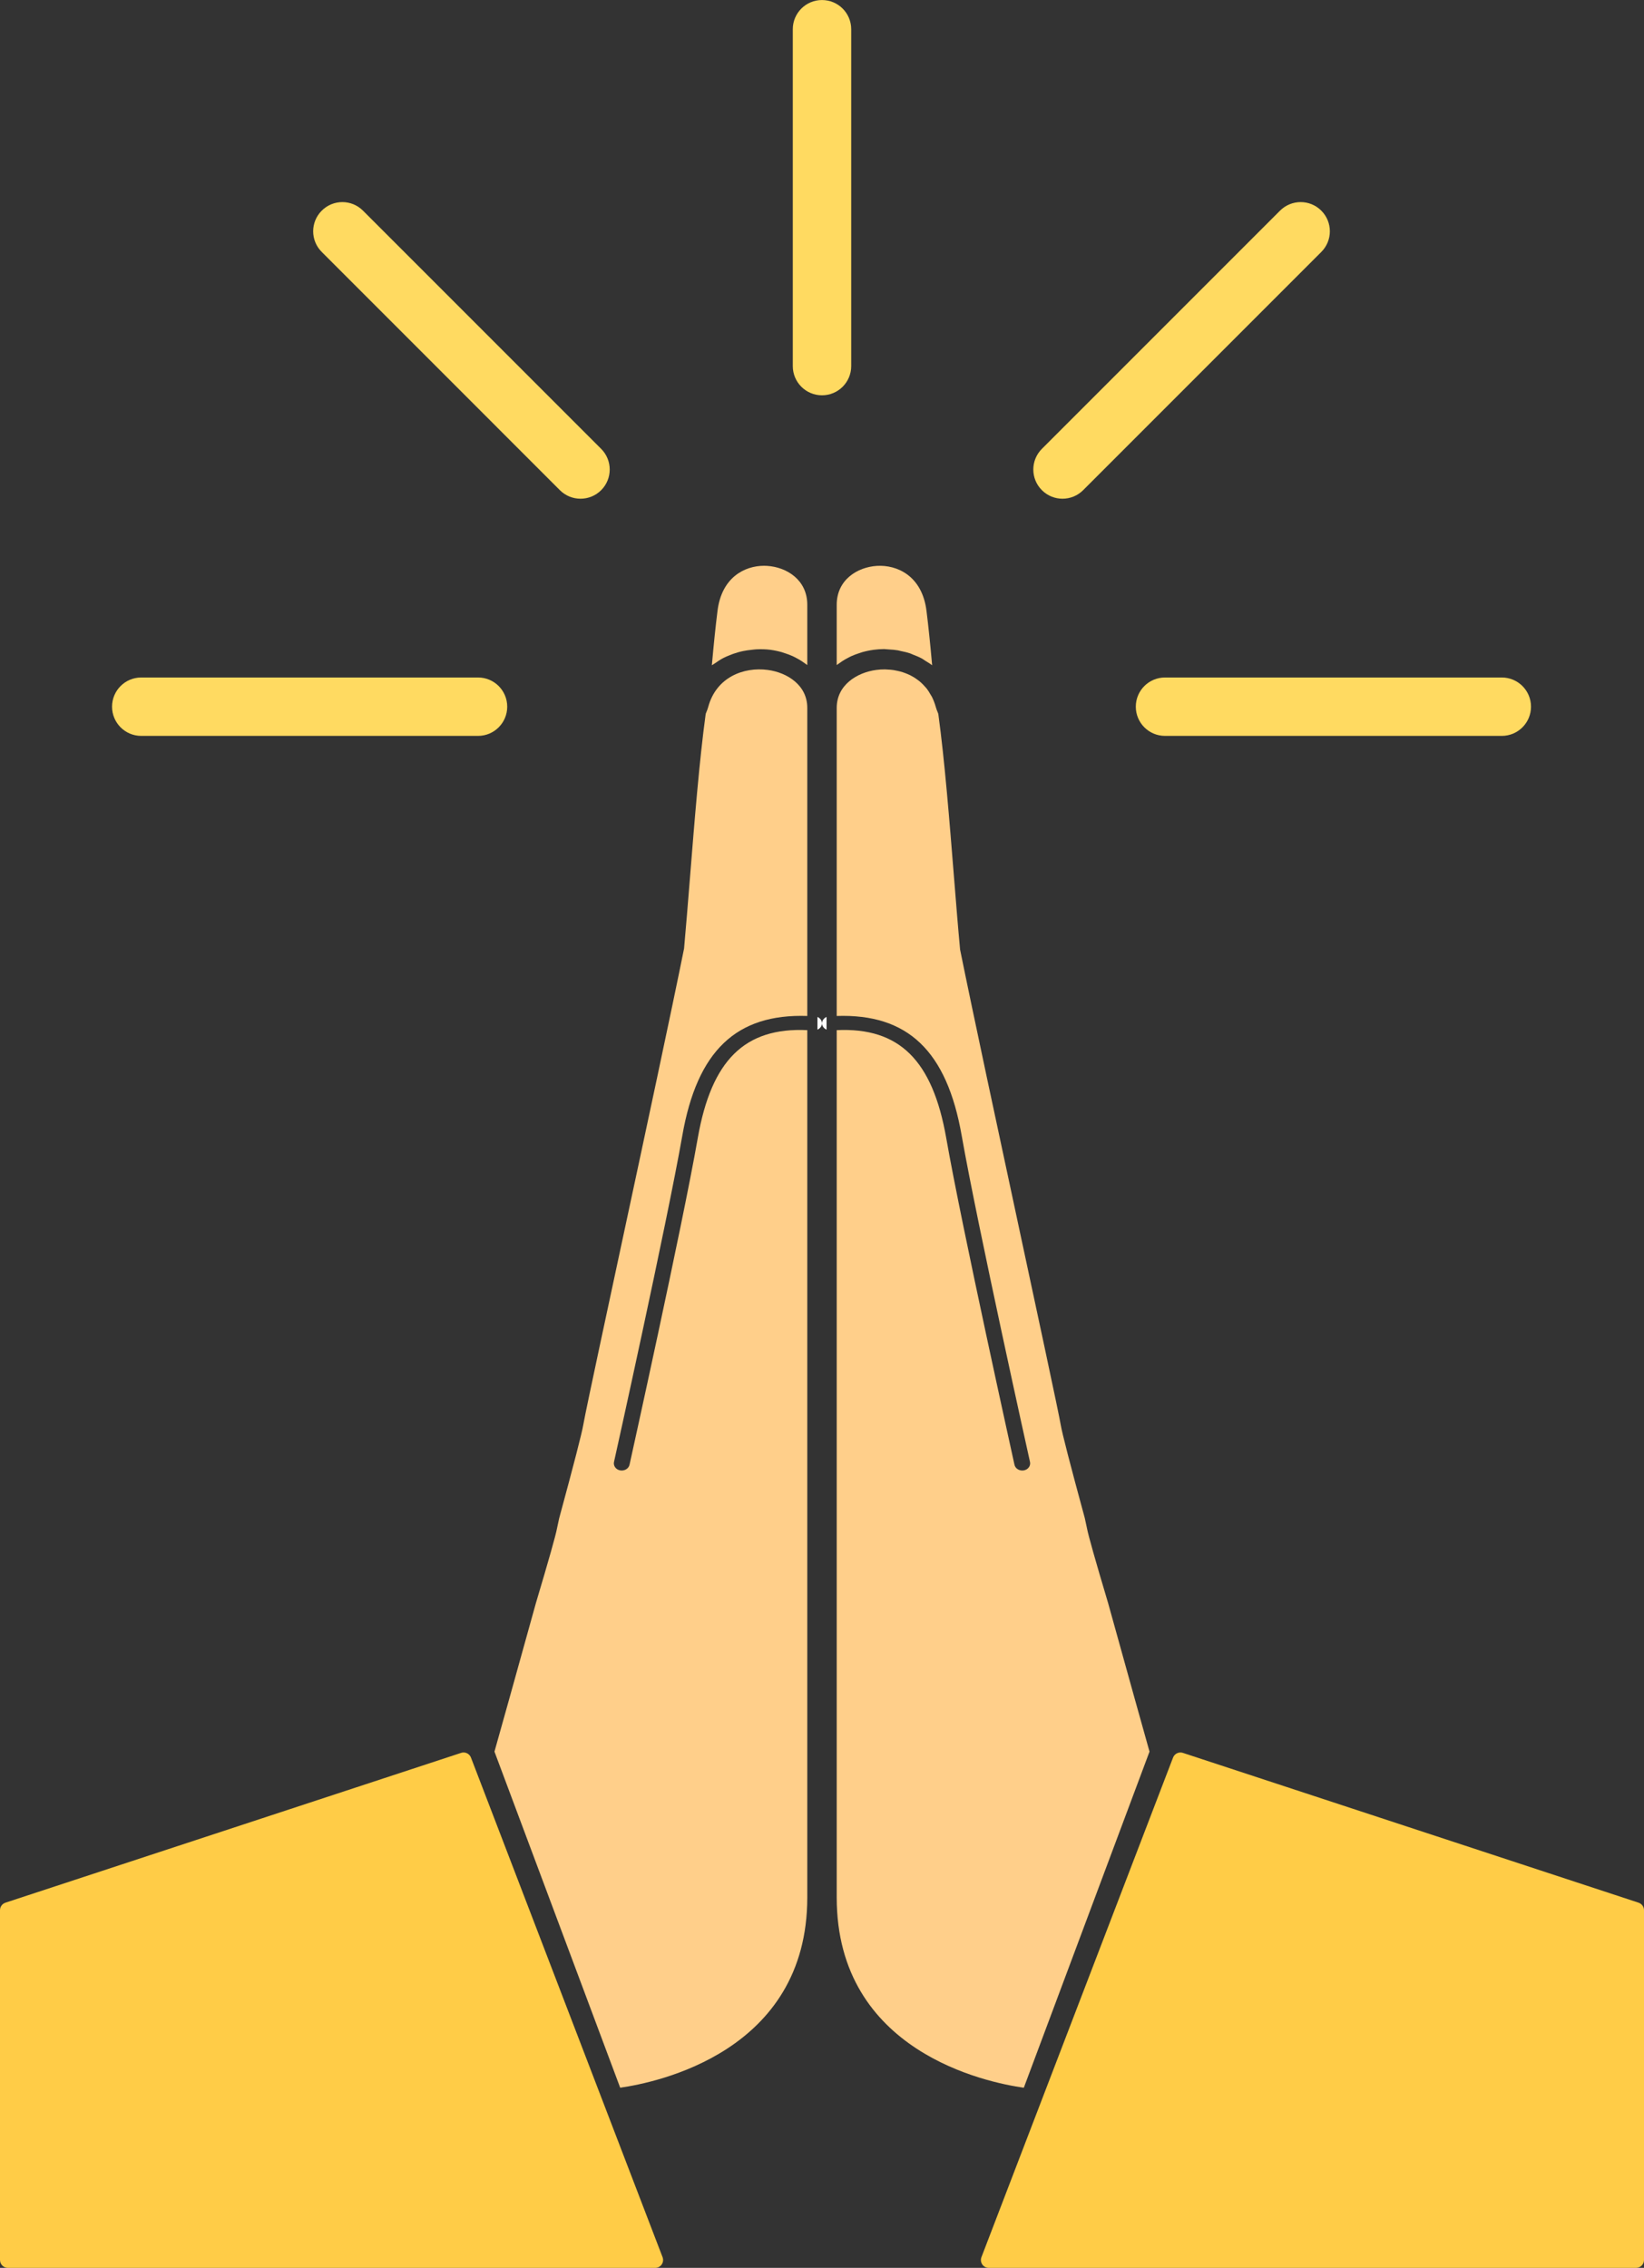
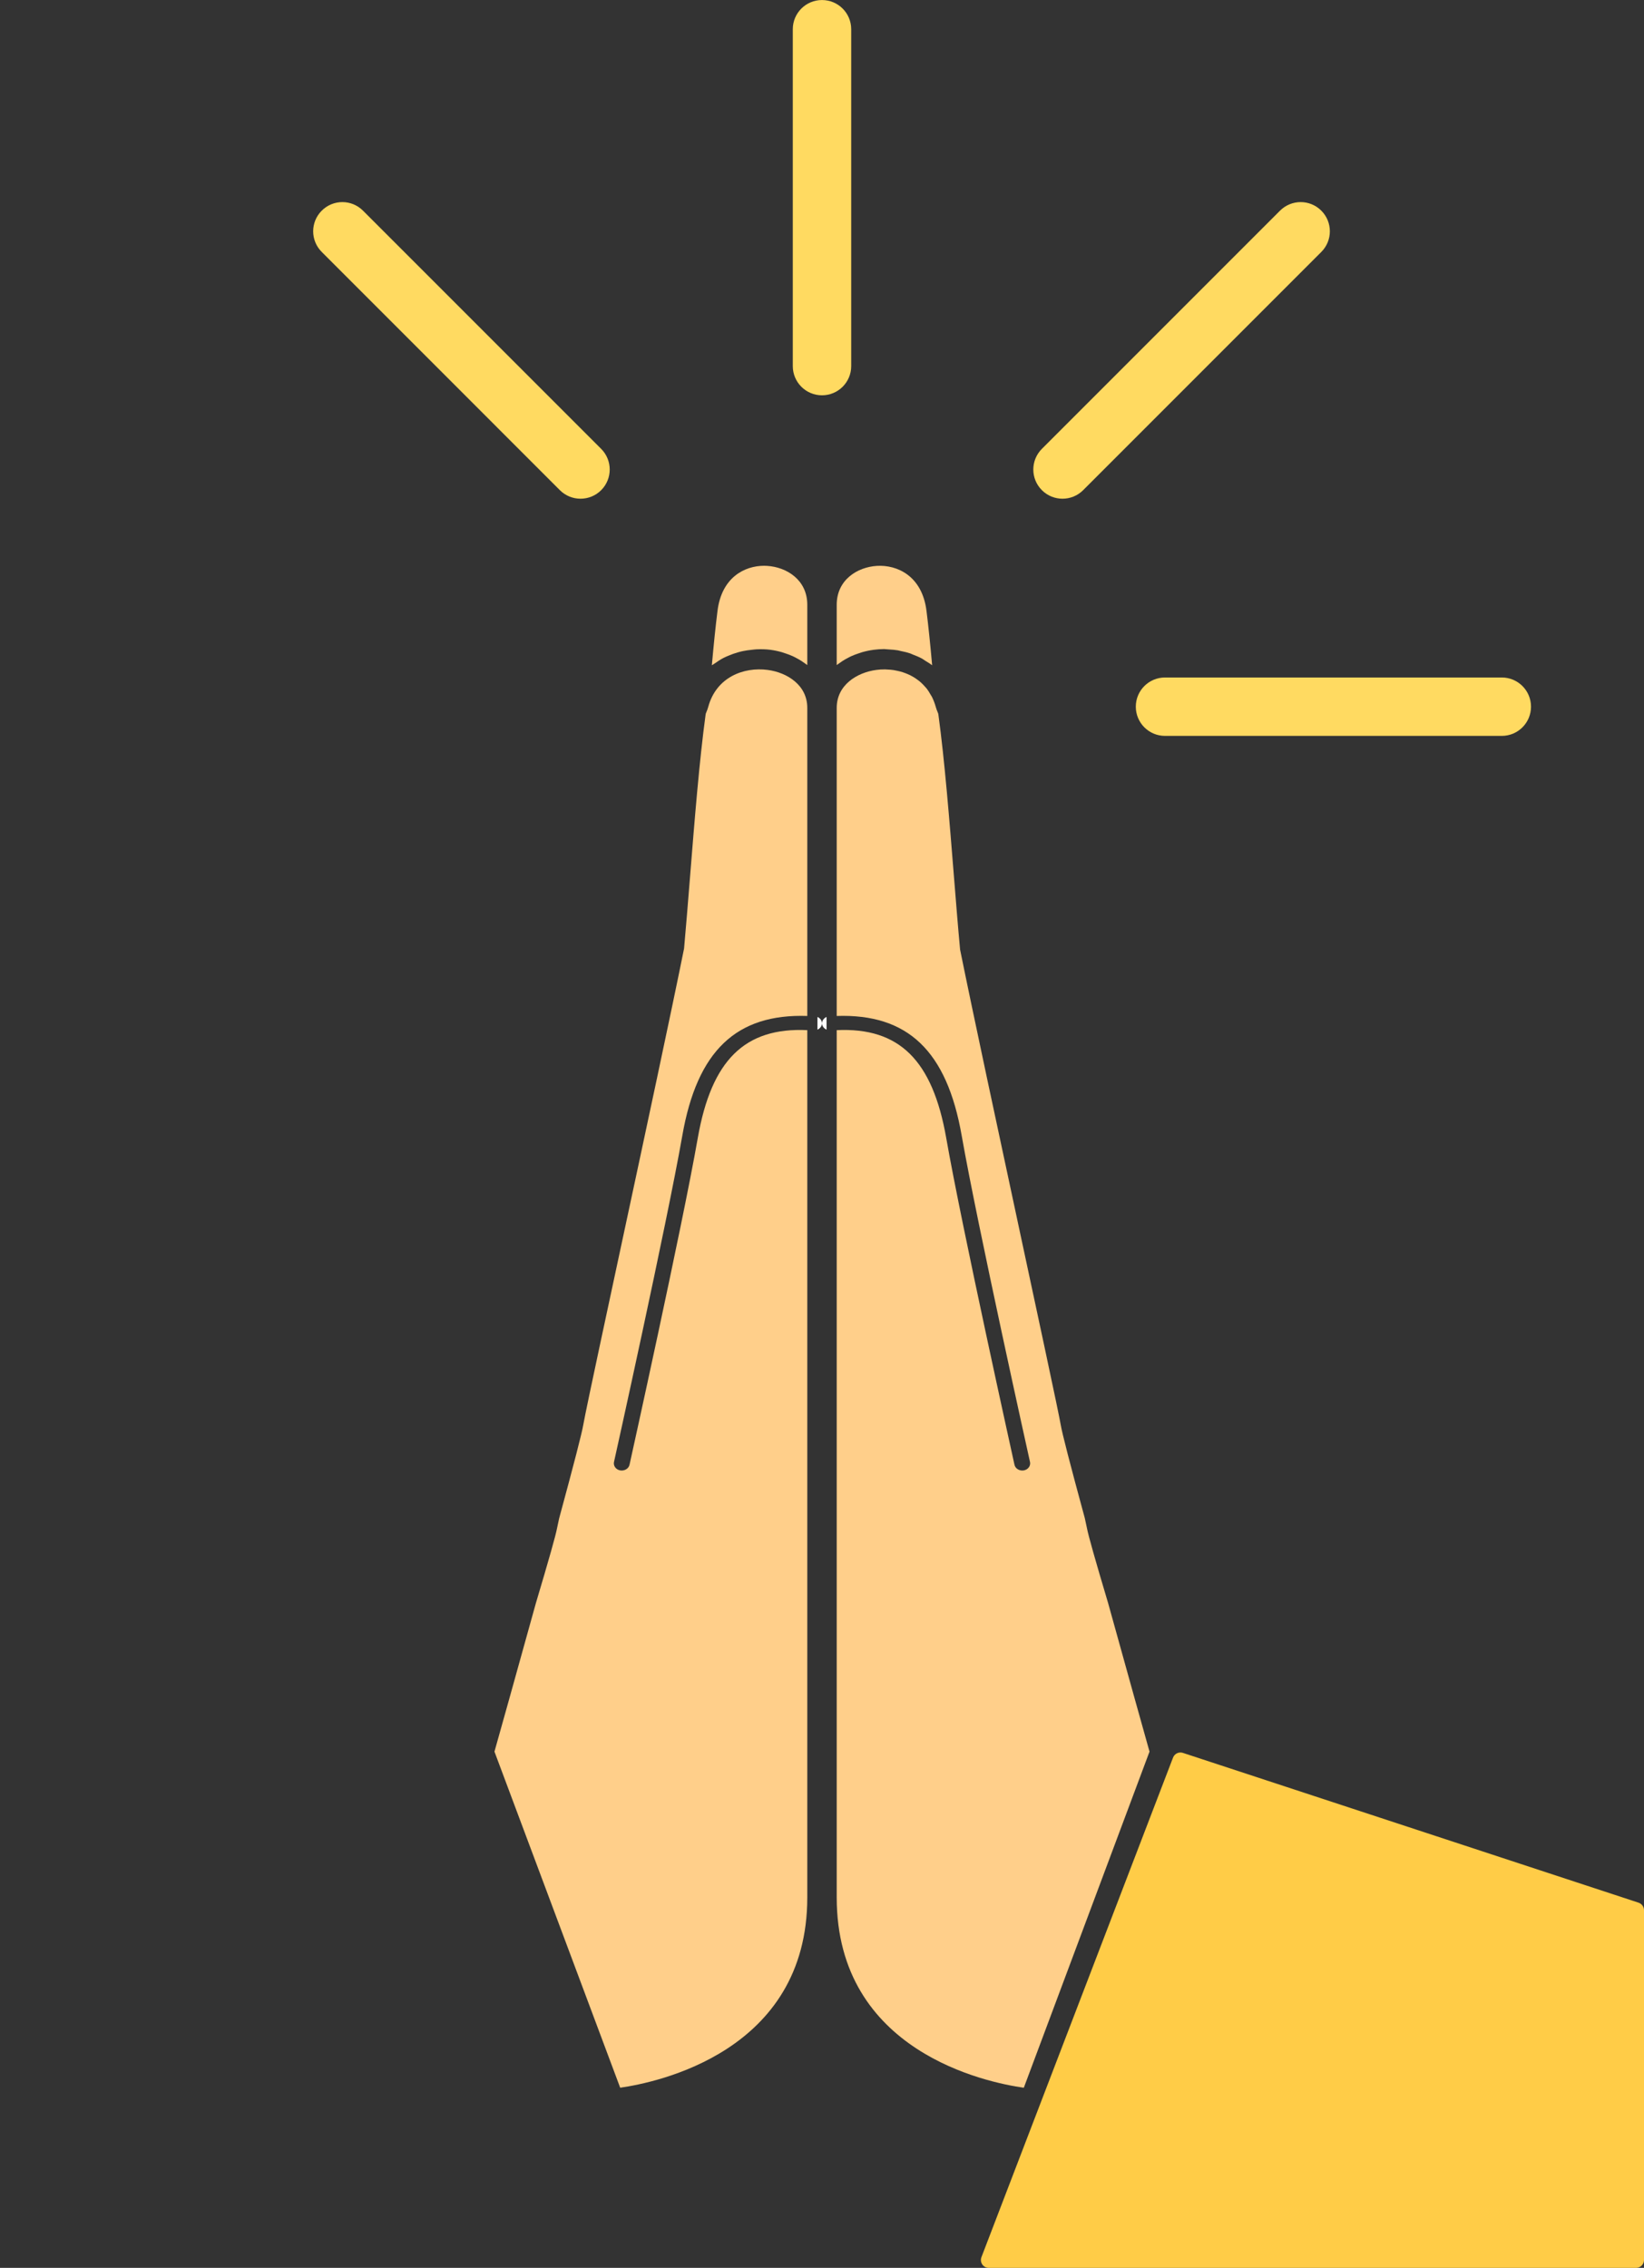
<svg xmlns="http://www.w3.org/2000/svg" height="317.2" preserveAspectRatio="xMidYMid meet" version="1.0" viewBox="0.0 0.0 230.0 317.2" width="230.0" zoomAndPan="magnify">
  <rect x="0.0" y="0.0" width="230.0" height="317.2" fill="#333333" stroke="none" />
  <defs>
    <clipPath id="a">
-       <path d="M 0 245 L 93 245 L 93 317.199 L 0 317.199 Z M 0 245" />
-     </clipPath>
+       </clipPath>
    <clipPath id="b">
      <path d="M 137 245 L 230 245 L 230 317.199 L 137 317.199 Z M 137 245" />
    </clipPath>
  </defs>
  <g>
    <g id="change1_1">
      <path d="M 112.941 84.582 C 112.941 81.086 110.031 79.312 107.324 79.148 C 107.188 79.141 107.047 79.133 106.902 79.133 C 104.16 79.133 100.953 80.766 100.379 85.457 C 100.113 87.586 99.859 90.031 99.59 93.051 C 99.715 92.949 99.859 92.891 99.988 92.797 C 100.398 92.504 100.812 92.23 101.254 92.004 C 101.492 91.883 101.734 91.785 101.98 91.684 C 102.367 91.523 102.754 91.379 103.152 91.266 C 103.406 91.191 103.656 91.125 103.918 91.07 C 104.344 90.98 104.773 90.922 105.203 90.879 C 105.422 90.859 105.641 90.824 105.859 90.816 C 106.508 90.789 107.145 90.805 107.766 90.883 C 108.328 90.957 108.863 91.074 109.379 91.219 C 109.547 91.266 109.699 91.324 109.859 91.379 C 110.199 91.492 110.531 91.609 110.848 91.754 C 111.023 91.828 111.188 91.918 111.359 92.008 C 111.637 92.152 111.906 92.305 112.164 92.473 C 112.32 92.578 112.477 92.684 112.625 92.797 C 112.727 92.875 112.844 92.938 112.941 93.02 L 112.941 84.582" fill="#ffcf8a" />
    </g>
    <g id="change1_2">
      <path d="M 97.621 159.168 C 95.445 171.617 88.137 204.547 88.07 204.879 C 87.957 205.352 87.5 205.676 86.984 205.676 C 86.914 205.676 86.836 205.672 86.77 205.66 C 86.172 205.555 85.785 205.027 85.898 204.488 C 85.977 204.156 93.273 171.27 95.453 158.859 C 97.531 146.945 103.031 141.77 112.941 142.098 L 112.941 99 C 112.941 95.844 110.156 94.062 107.395 93.699 C 104.059 93.258 100.203 94.699 99.078 98.891 C 99.016 99.129 98.93 99.34 98.844 99.551 C 98.773 99.715 98.734 99.812 98.723 99.895 C 97.84 106.375 97.168 114.758 96.52 122.867 C 96.242 126.332 95.973 129.676 95.703 132.664 C 93.934 141.453 90.293 158.426 87.082 173.402 L 83.871 188.395 C 82.977 192.586 81.77 198.281 81.598 199.305 C 81.41 200.43 80.305 204.711 78.223 212.383 C 78.086 213.008 77.973 213.516 77.93 213.754 C 77.746 214.746 76.777 218.184 74.961 224.262 C 72.324 233.789 69.766 242.902 69.176 244.992 L 86.766 292 C 91.863 291.273 112.941 286.973 112.941 265.391 L 112.941 144.082 C 104.18 143.672 99.531 148.293 97.621 159.168" fill="#ffcf8a" />
    </g>
    <g clip-path="url(#a)" id="change2_2">
      <path d="M 64.512 245.168 L 0.758 266.121 C 0.305 266.273 0 266.691 0 267.172 L 0 316.098 C 0 316.707 0.496 317.199 1.105 317.199 L 91.664 317.199 C 92.035 317.199 92.363 317.027 92.574 316.723 C 92.781 316.418 92.824 316.047 92.695 315.703 L 65.887 245.82 C 65.715 245.383 65.301 245.113 64.855 245.113 C 64.742 245.113 64.625 245.129 64.512 245.168" fill="#ffcc47" />
    </g>
    <g id="change1_3">
      <path d="M 118.641 92.008 C 118.812 91.918 118.977 91.828 119.152 91.754 C 119.469 91.609 119.801 91.492 120.141 91.379 C 120.301 91.324 120.453 91.266 120.621 91.219 C 121.137 91.074 121.672 90.957 122.234 90.883 C 122.715 90.82 123.203 90.785 123.703 90.785 C 123.754 90.785 123.805 90.797 123.859 90.797 C 124.027 90.801 124.195 90.828 124.367 90.836 C 124.781 90.859 125.199 90.887 125.613 90.957 C 125.742 90.98 125.871 91.023 126 91.051 C 126.449 91.141 126.895 91.242 127.336 91.391 C 127.473 91.438 127.602 91.508 127.738 91.562 C 128.156 91.723 128.574 91.887 128.973 92.105 C 129.141 92.195 129.293 92.32 129.457 92.422 C 129.777 92.621 130.109 92.809 130.41 93.051 C 130.141 90.031 129.887 87.586 129.621 85.457 C 129.016 80.523 125.484 78.973 122.676 79.148 C 119.969 79.312 117.059 81.086 117.059 84.582 L 117.059 93.02 C 117.156 92.938 117.273 92.875 117.375 92.797 C 117.523 92.684 117.68 92.578 117.836 92.473 C 118.094 92.305 118.363 92.152 118.641 92.008" fill="#ffcf8a" />
    </g>
    <g id="change1_4">
      <path d="M 130.172 97.125 C 130.023 96.859 129.867 96.602 129.691 96.367 C 129.586 96.23 129.469 96.109 129.355 95.984 C 129.184 95.789 129.004 95.602 128.812 95.434 C 128.684 95.316 128.547 95.211 128.406 95.109 C 128.211 94.961 128.012 94.824 127.801 94.699 C 127.652 94.613 127.504 94.527 127.348 94.449 C 127.133 94.344 126.91 94.25 126.688 94.164 C 126.527 94.105 126.371 94.043 126.211 93.992 C 125.973 93.922 125.73 93.867 125.488 93.816 C 125.332 93.781 125.18 93.746 125.023 93.723 C 124.742 93.68 124.465 93.66 124.184 93.648 C 124.062 93.645 123.938 93.625 123.816 93.625 C 123.41 93.621 123.004 93.645 122.605 93.699 C 119.844 94.062 117.059 95.844 117.059 99 L 117.059 142.098 C 126.969 141.77 132.469 146.945 134.547 158.859 C 136.727 171.27 144.023 204.156 144.102 204.488 C 144.215 205.027 143.828 205.555 143.23 205.66 C 143.164 205.672 143.086 205.676 143.016 205.676 C 142.5 205.676 142.043 205.352 141.93 204.879 C 141.863 204.547 134.559 171.617 132.379 159.168 C 130.469 148.293 125.82 143.672 117.059 144.082 L 117.059 265.391 C 117.059 287.012 138.137 291.285 143.234 292.004 L 160.82 244.992 C 160.234 242.902 157.676 233.789 155.031 224.23 C 153.227 218.184 152.254 214.746 152.07 213.746 C 152.023 213.516 151.914 213.008 151.762 212.32 C 149.691 204.715 148.59 200.434 148.402 199.305 C 148.27 198.516 147.527 194.949 146.129 188.395 L 142.918 173.402 C 139.707 158.426 136.066 141.453 134.32 132.82 C 134.023 129.66 133.758 126.301 133.477 122.82 C 132.828 114.73 132.16 106.359 131.277 99.895 C 131.266 99.812 131.227 99.715 131.156 99.551 C 131.07 99.34 130.984 99.129 130.922 98.891 C 130.785 98.395 130.609 97.941 130.406 97.52 C 130.336 97.379 130.25 97.258 130.172 97.125" fill="#ffcf8a" />
    </g>
    <g id="change1_5">
      <path d="M 130.922 98.891 C 130.785 98.395 130.609 97.941 130.406 97.52 C 130.609 97.941 130.785 98.395 130.922 98.891" fill="#ffcf8a" />
    </g>
    <g id="change1_6">
-       <path d="M 129.691 96.367 C 129.867 96.602 130.023 96.859 130.172 97.125 C 130.023 96.859 129.867 96.602 129.691 96.367" fill="#ffcf8a" />
-     </g>
+       </g>
    <g id="change3_1">
      <path d="M 114.992 143.203 C 115.023 142.785 114.762 142.41 114.363 142.238 C 114.363 142.824 114.363 143.418 114.363 144.012 C 114.703 143.859 114.957 143.566 114.992 143.203" fill="#fff" />
    </g>
    <g id="change3_2">
      <path d="M 130.172 97.125 C 130.25 97.258 130.336 97.379 130.406 97.52 C 130.336 97.379 130.25 97.258 130.172 97.125" fill="#fff" />
    </g>
    <g id="change3_3">
      <path d="M 115.008 143.203 C 115.043 143.566 115.297 143.859 115.637 144.012 C 115.637 143.418 115.637 142.824 115.637 142.238 C 115.238 142.41 114.977 142.785 115.008 143.203" fill="#fff" />
    </g>
    <g clip-path="url(#b)" id="change2_1">
      <path d="M 137.426 316.723 C 137.637 317.027 137.965 317.199 138.336 317.199 L 228.895 317.199 C 229.504 317.199 230 316.707 230 316.098 L 230 267.172 C 230 266.691 229.695 266.273 229.242 266.121 L 165.488 245.168 C 164.93 244.988 164.328 245.273 164.113 245.824 L 137.305 315.703 C 137.176 316.047 137.219 316.418 137.426 316.723" fill="#ffcc47" />
    </g>
    <g id="change4_1">
      <path d="M 115 0.004 C 117.258 0.004 119.086 1.832 119.086 4.086 L 119.086 51.207 C 119.086 53.461 117.258 55.289 115 55.289 C 112.742 55.289 110.914 53.461 110.914 51.207 L 110.914 4.086 C 110.914 1.832 112.742 0.004 115 0.004" fill="#ffda61" />
    </g>
    <g id="change4_2">
      <path d="M 214.191 98.84 C 214.191 101.098 212.363 102.926 210.105 102.926 L 162.988 102.926 C 160.73 102.926 158.902 101.098 158.902 98.84 C 158.902 96.586 160.73 94.758 162.988 94.758 L 210.105 94.758 C 212.363 94.758 214.191 96.586 214.191 98.84" fill="#ffda61" />
    </g>
    <g id="change4_3">
      <path d="M 184.855 29.465 C 186.449 31.059 186.449 33.645 184.855 35.238 L 151.535 68.559 C 149.941 70.152 147.355 70.152 145.762 68.559 C 144.164 66.965 144.164 64.379 145.762 62.781 L 179.078 29.465 C 180.676 27.867 183.262 27.867 184.855 29.465" fill="#ffda61" />
    </g>
    <g id="change4_4">
      <path d="M 45.012 29.465 C 46.605 27.867 49.191 27.867 50.785 29.465 L 84.105 62.781 C 85.699 64.379 85.699 66.965 84.105 68.559 C 82.512 70.152 79.922 70.152 78.328 68.559 L 45.012 35.238 C 43.414 33.645 43.414 31.059 45.012 29.465" fill="#ffda61" />
    </g>
    <g id="change4_5">
-       <path d="M 70.961 98.84 C 70.961 101.098 69.133 102.926 66.879 102.926 L 19.758 102.926 C 17.504 102.926 15.676 101.098 15.676 98.84 C 15.676 96.586 17.504 94.758 19.758 94.758 L 66.879 94.758 C 69.133 94.758 70.961 96.586 70.961 98.84" fill="#ffda61" />
-     </g>
+       </g>
  </g>
</svg>